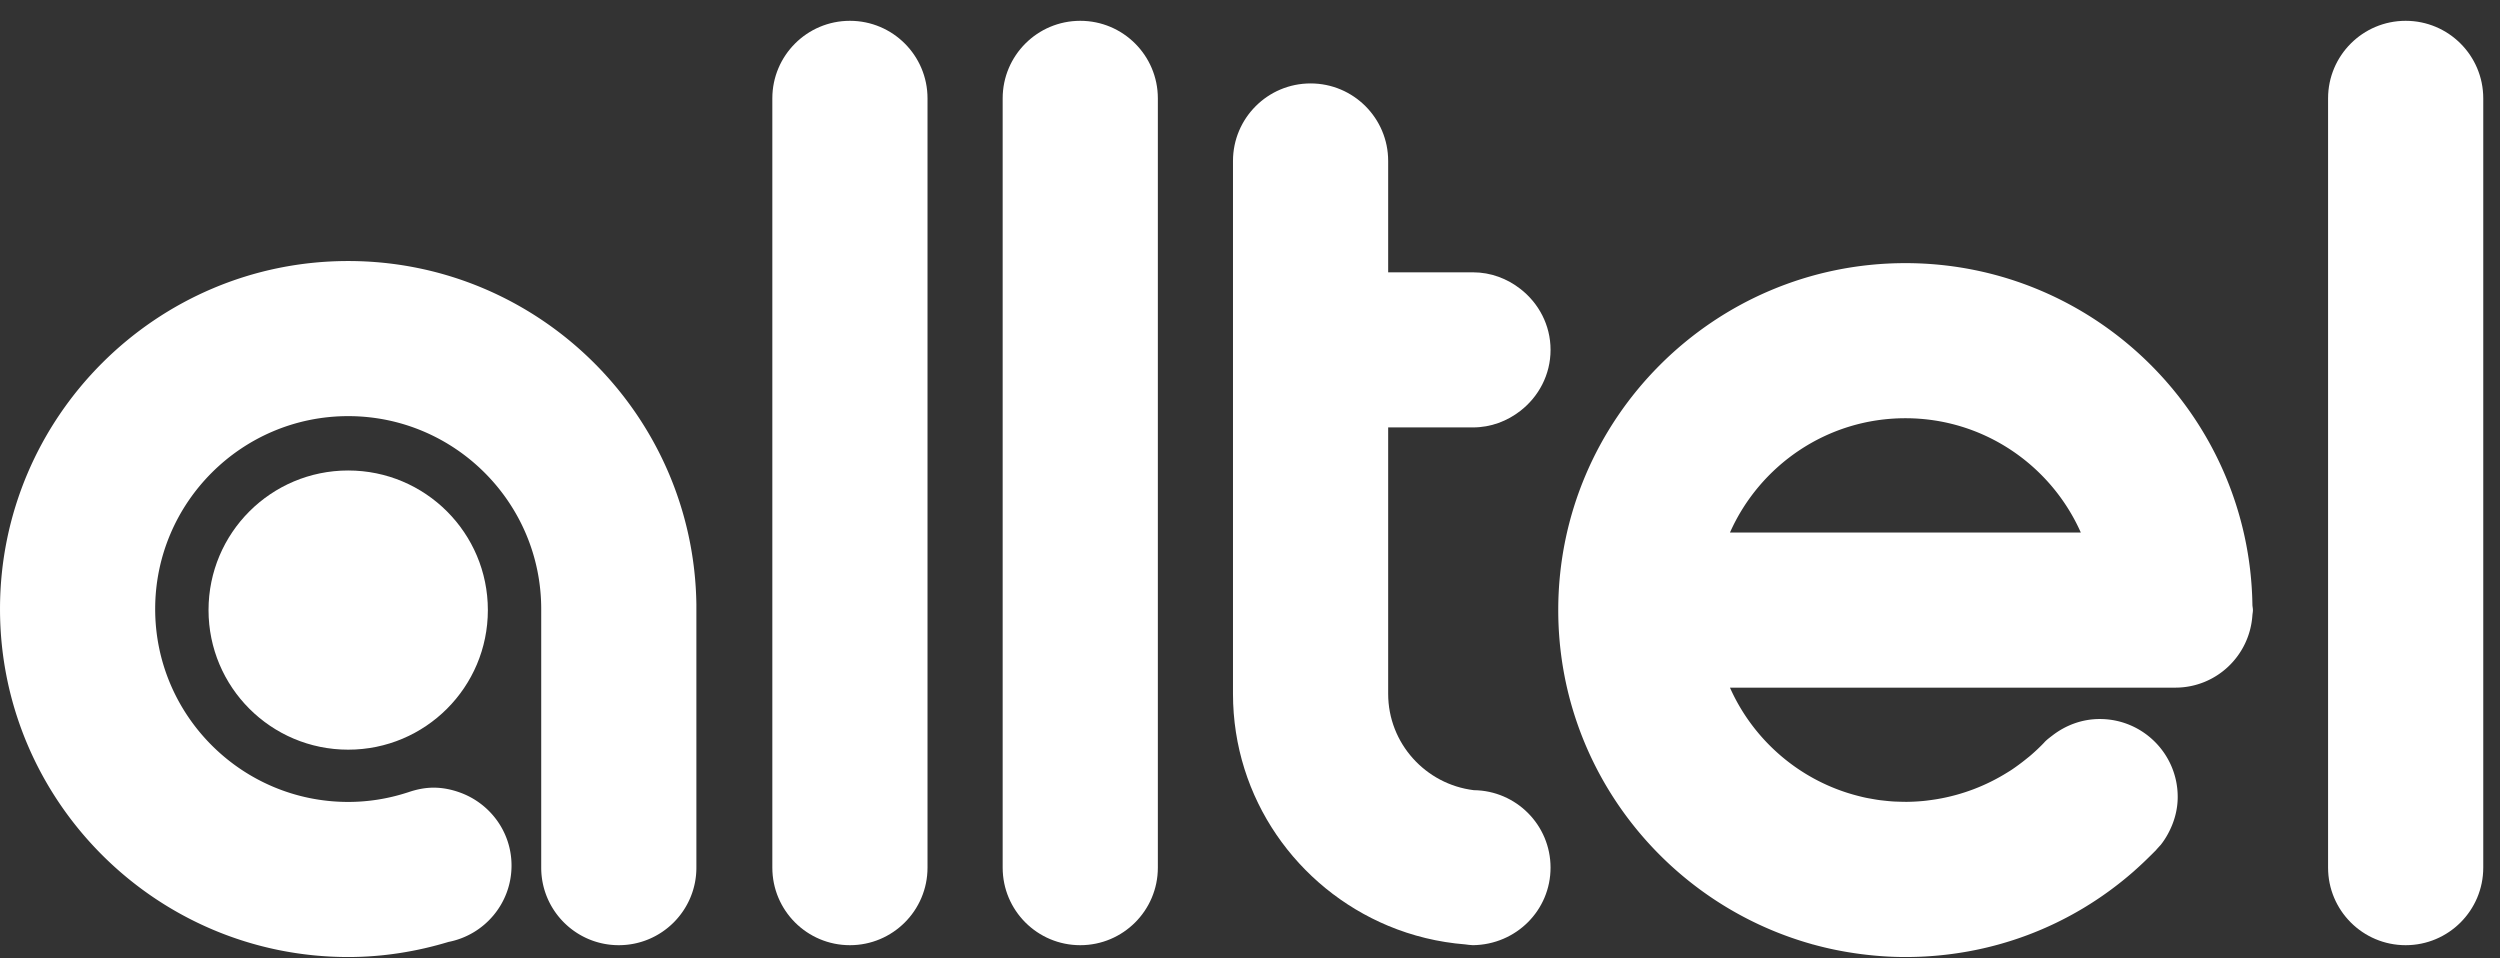
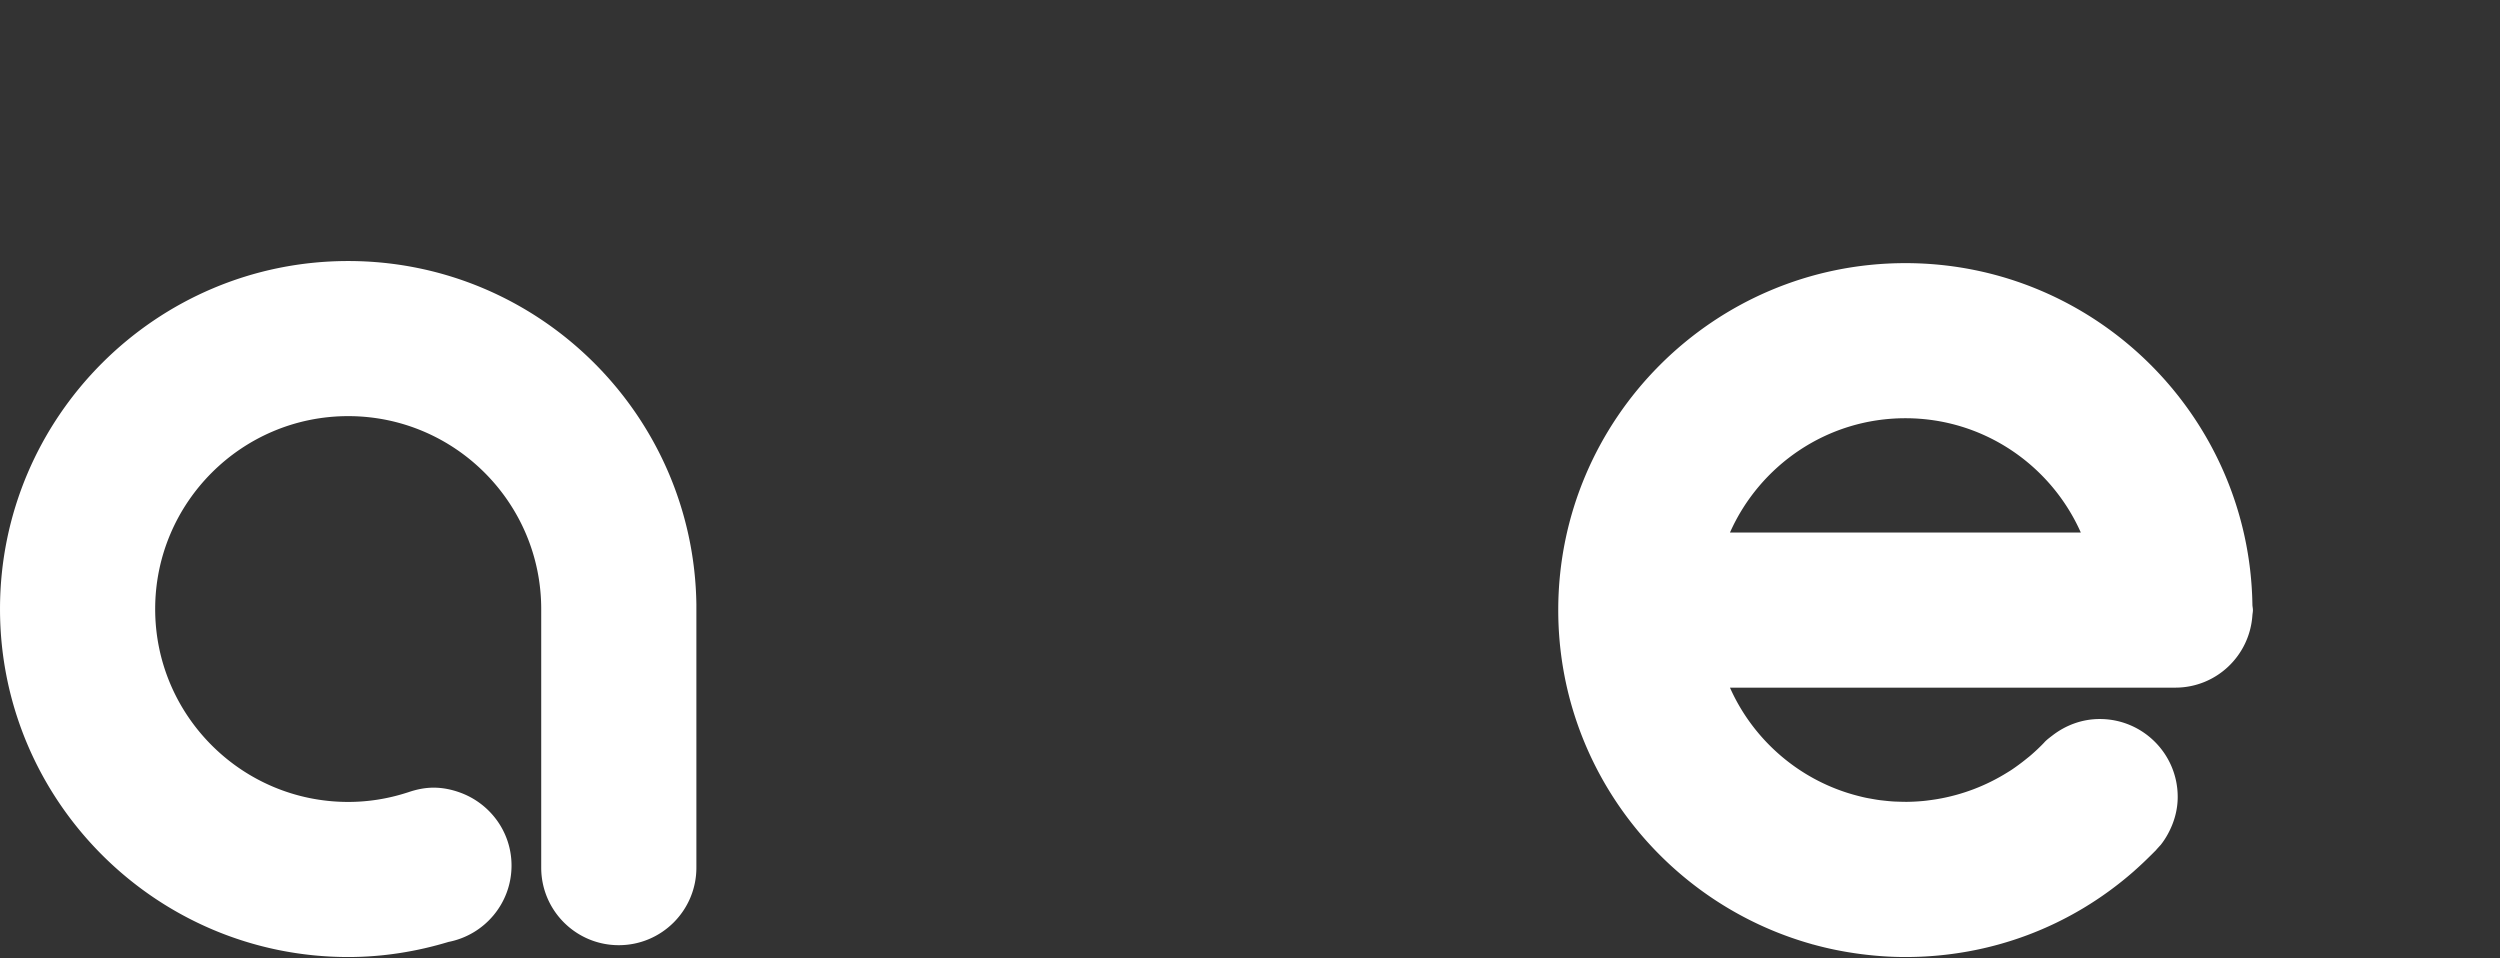
<svg xmlns="http://www.w3.org/2000/svg" width="3000" height="1150">
  <rect width="100%" height="100%" fill="#333333" stroke="none" />
  <g fill="#FFF" fill-rule="evenodd">
-     <path d="M417.835 899.602c92.589 0 167.6-74.968 167.6-167.505 0-92.538-75.011-167.506-167.6-167.506-92.59 0-167.6 74.968-167.6 167.506 0 92.537 75.01 167.505 167.6 167.505zM2793.687 118.03V1041.17c0 51.387 41.676 93.059 93.11 93.059 51.435 0 93.111-41.672 93.111-93.059V118.03c0-51.387-41.676-93.058-93.11-93.058-51.435 0-93.111 41.671-93.111 93.058zM1203.202 118.03V1041.17c0 51.387 41.676 93.059 93.11 93.059 51.435 0 93.111-41.672 93.111-93.059V118.03c0-51.387-41.676-93.058-93.11-93.058-51.435 0-93.111 41.671-93.111 93.058zM926.799 118.03V1041.17c0 51.387 41.676 93.059 93.11 93.059 51.435 0 93.111-41.672 93.111-93.059V118.03c0-51.387-41.676-93.058-93.11-93.058-51.435 0-93.111 41.671-93.111 93.058zM1665.802 832.577V512.903h101.752c21.527 0 41.099-7.594 56.872-19.84 21.918-17.03 36.238-43.328 36.238-73.219 0-29.872-14.32-56.151-36.238-73.181-15.773-12.265-35.345-19.877-56.872-19.877h-101.752V193.172c0-51.387-41.676-93.058-93.11-93.058-51.416 0-93.111 41.671-93.111 93.058v639.405c0 125.443 77.058 232.796 186.221 278.376 28.902 12.079 60 19.747 92.571 22.334 3.073.316 6.034.93 9.18.93 51.956-.65 93.111-42.025 93.111-93.058 0-51.033-41.155-92.407-92.105-92.947-57.766-7.017-102.757-56.151-102.757-115.635z" />
    <path d="M.01 730.842c0 230.264 187.431 417.591 417.825 417.591 41.9 0 82.235-6.588 120.43-18.146 43.054-8.376 75.568-46.157 75.568-91.626 0-40.276-25.643-74.335-61.379-87.456-10.056-3.685-20.782-6.012-32.104-6.012-10.522 0-20.448 2.122-29.87 5.305-.913.335-1.881.595-2.812.893-22.049 7.035-45.476 10.925-69.833 10.925-127.711 0-231.623-103.853-231.623-231.474 0-127.639 103.912-231.492 231.623-231.492 127.71 0 231.622 103.853 231.622 231.492v310.313c0 51.406 41.676 93.059 93.092 93.059 51.435 0 93.111-41.653 93.111-93.059V725.612c-2.942-227.863-189.183-412.38-417.825-412.38C187.44 313.233.009 500.579.009 730.843zM2075.951 639.047c35.848-80.7 116.65-137.168 210.524-137.168s174.676 56.468 210.505 137.168H2075.95zm210.524-323.285c-229.704 0-416.578 186.768-416.578 416.344 0 190.658 128.959 351.687 304.286 400.84l-.018.075c.577.149 1.173.26 1.769.41 17.989 4.969 36.462 8.71 55.345 11.222 1.192.186 2.402.335 3.594.465 16.928 2.122 34.116 3.313 51.602 3.313 102.142 0 197.99-36.237 273.839-102.643 1.043-.912 2.067-1.899 3.128-2.81 5.4-4.84 10.67-9.81 15.848-14.946.614-.577 1.192-1.191 1.806-1.768 1.397-1.396 2.812-2.773 4.209-4.188.763-.8 1.564-1.526 2.327-2.308l-.111-.093c1.787-1.88 3.5-3.89 5.307-5.77 3.315-4.187 6.201-8.616 8.752-13.325 7.189-13.252 11.677-28.197 11.677-44.315 0-51.61-41.863-93.45-93.502-93.45-21.397 0-40.913 7.501-56.686 19.636-3.017 2.327-6.108 4.579-8.827 7.277-.633.615-1.192 1.322-1.806 1.955-4.954 5.155-10.112 9.994-15.42 14.573-1.582 1.396-3.24 2.661-4.879 3.983a226.756 226.756 0 01-10.149 7.835c-2.849 2.085-5.717 4.15-8.659 6.068-1.49 1.005-3.035 1.898-4.544 2.847a232.5 232.5 0 01-84.135 31.938c-2.085.335-4.152.67-6.238.949-3.93.558-7.859 1.098-11.806 1.414-5.922.522-11.844.838-17.84.912-3.818.038-7.673-.093-11.509-.223-1.732-.056-3.482-.093-5.214-.205-3.594-.223-7.207-.577-10.82-.986-1.992-.223-4.022-.41-6.015-.689-3.426-.465-6.871-1.08-10.316-1.712-2.105-.354-4.19-.726-6.295-1.172-3.296-.708-6.61-1.545-9.925-2.401-68.38-17.775-124.49-66.146-152.72-129.65H2609.848c.205 0 .354.056.54.056.186 0 .354-.056.558-.056 48.995-.297 88.642-38.47 91.92-86.693.148-2.14.633-4.15.633-6.31 0-2.047-.466-3.982-.596-6.01-3.222-226.822-188.736-410.39-416.429-410.39z" />
  </g>
</svg>